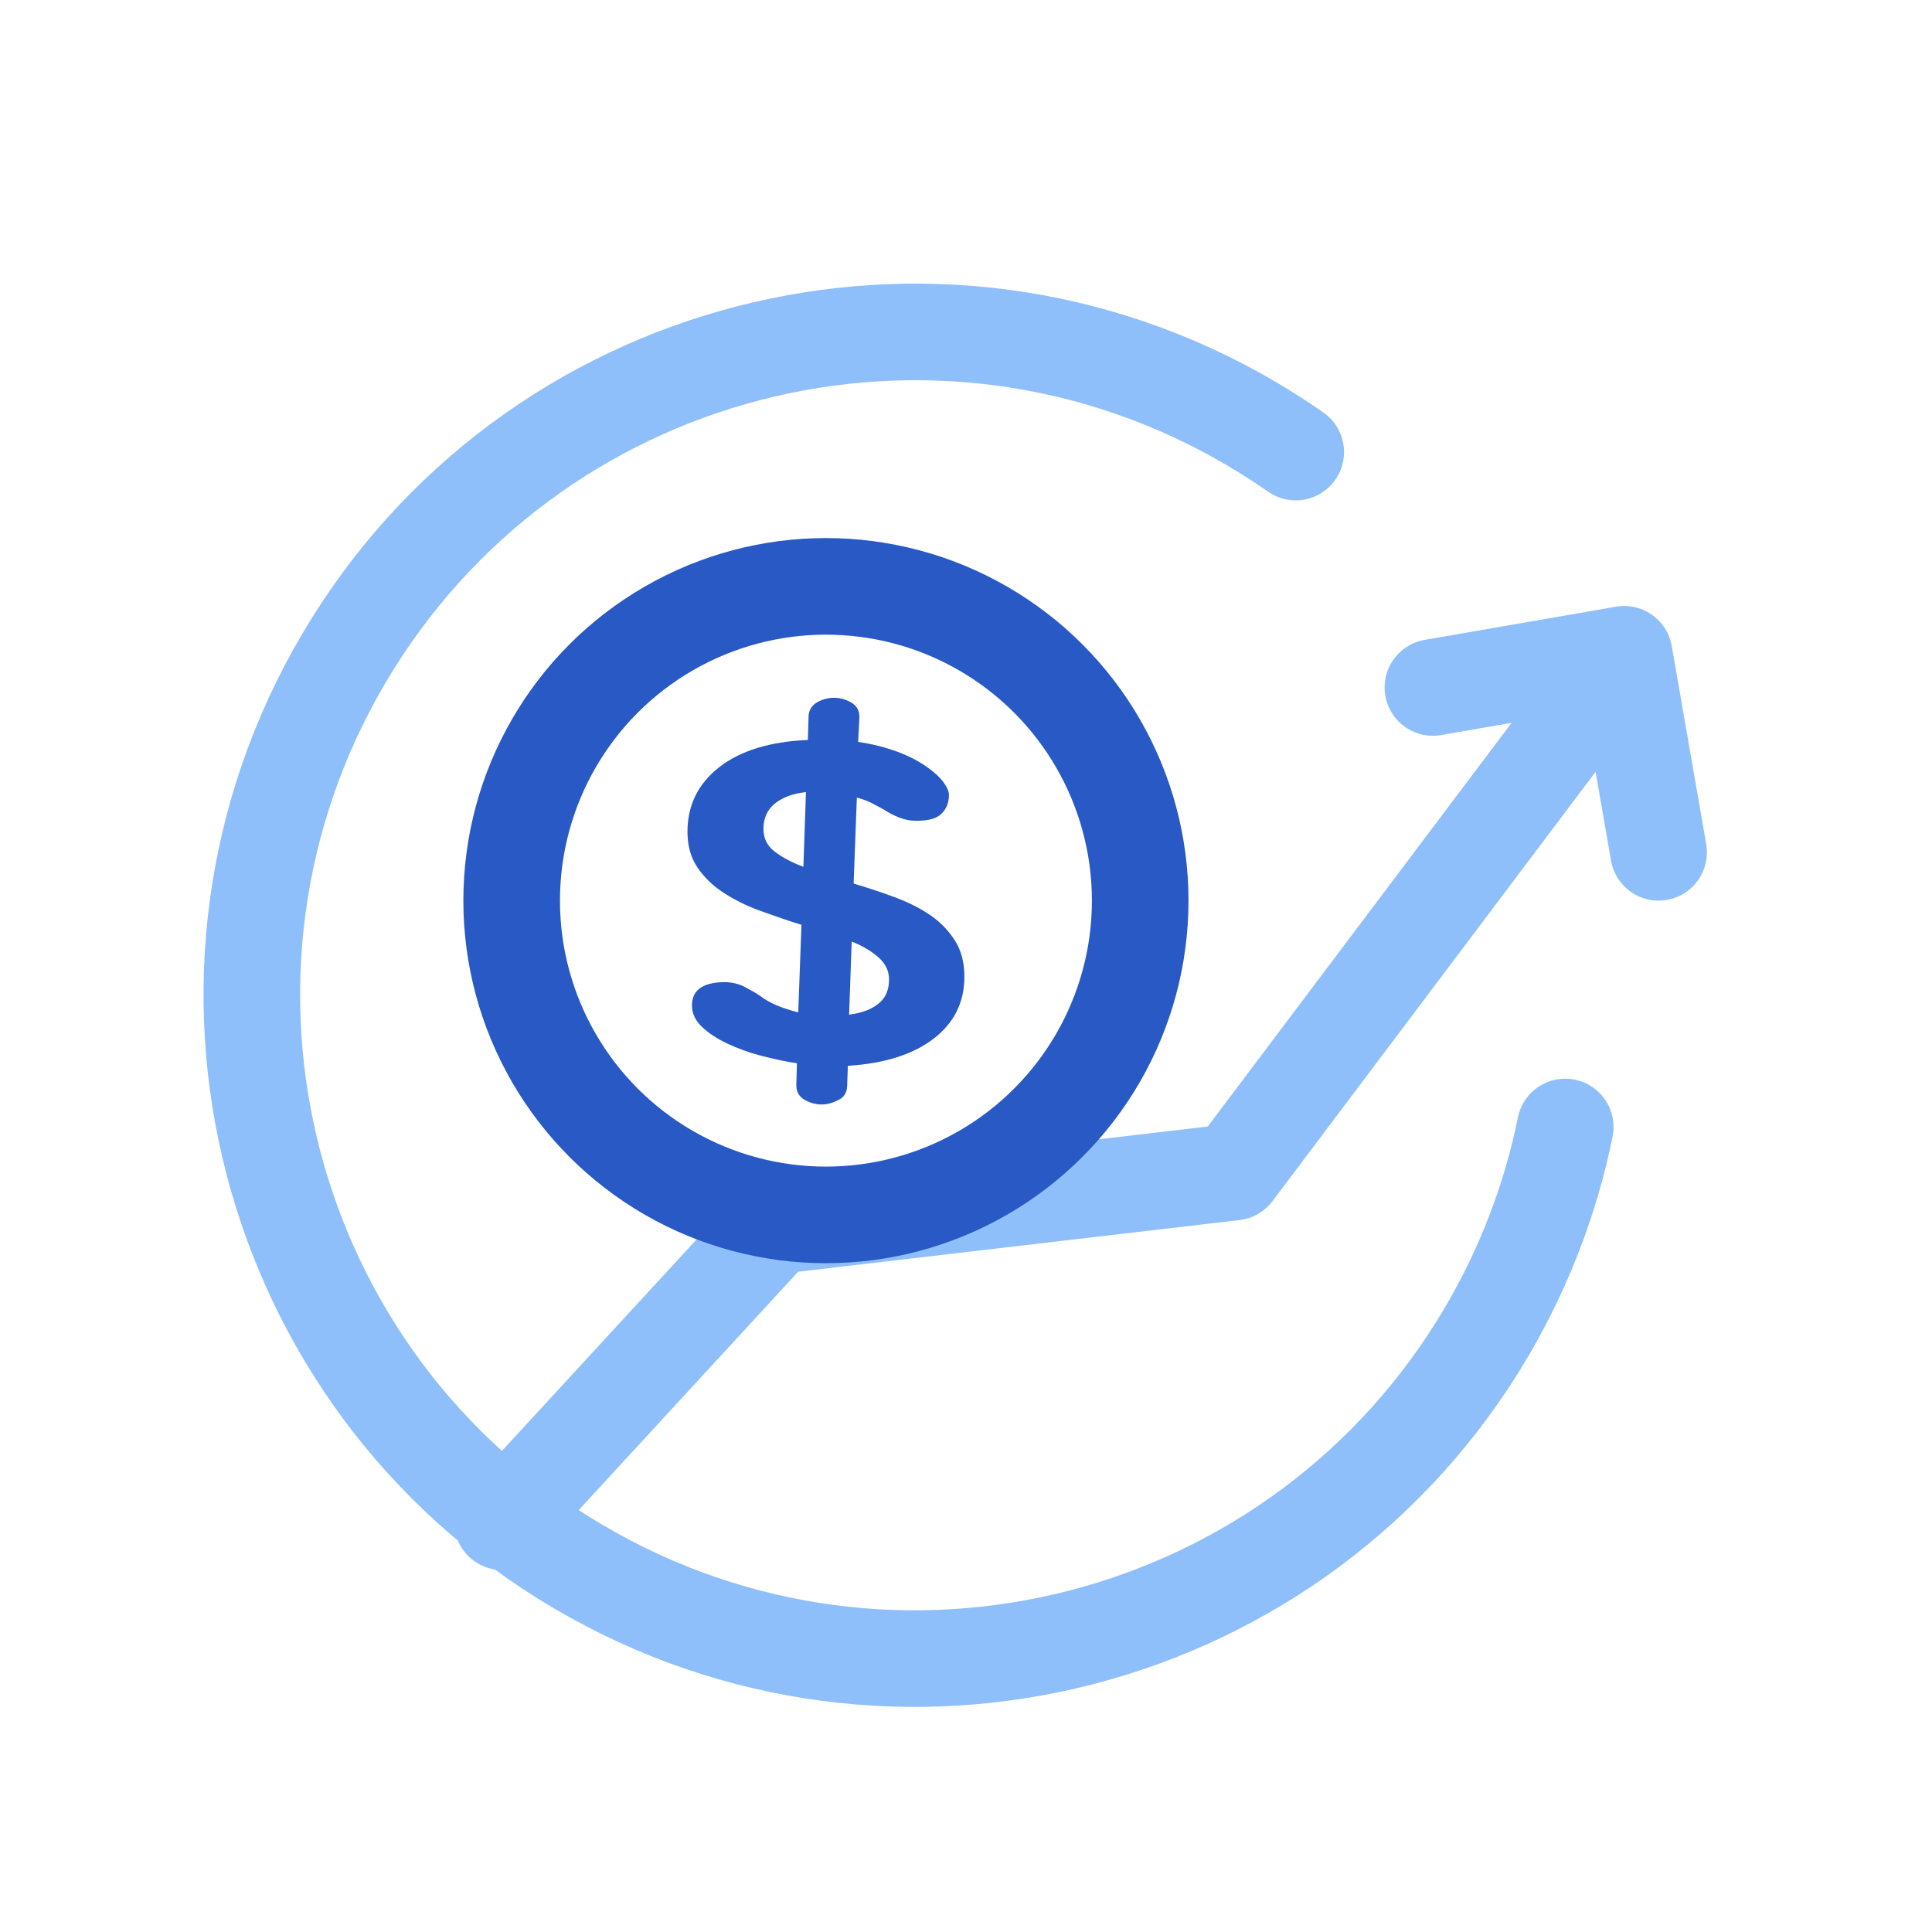
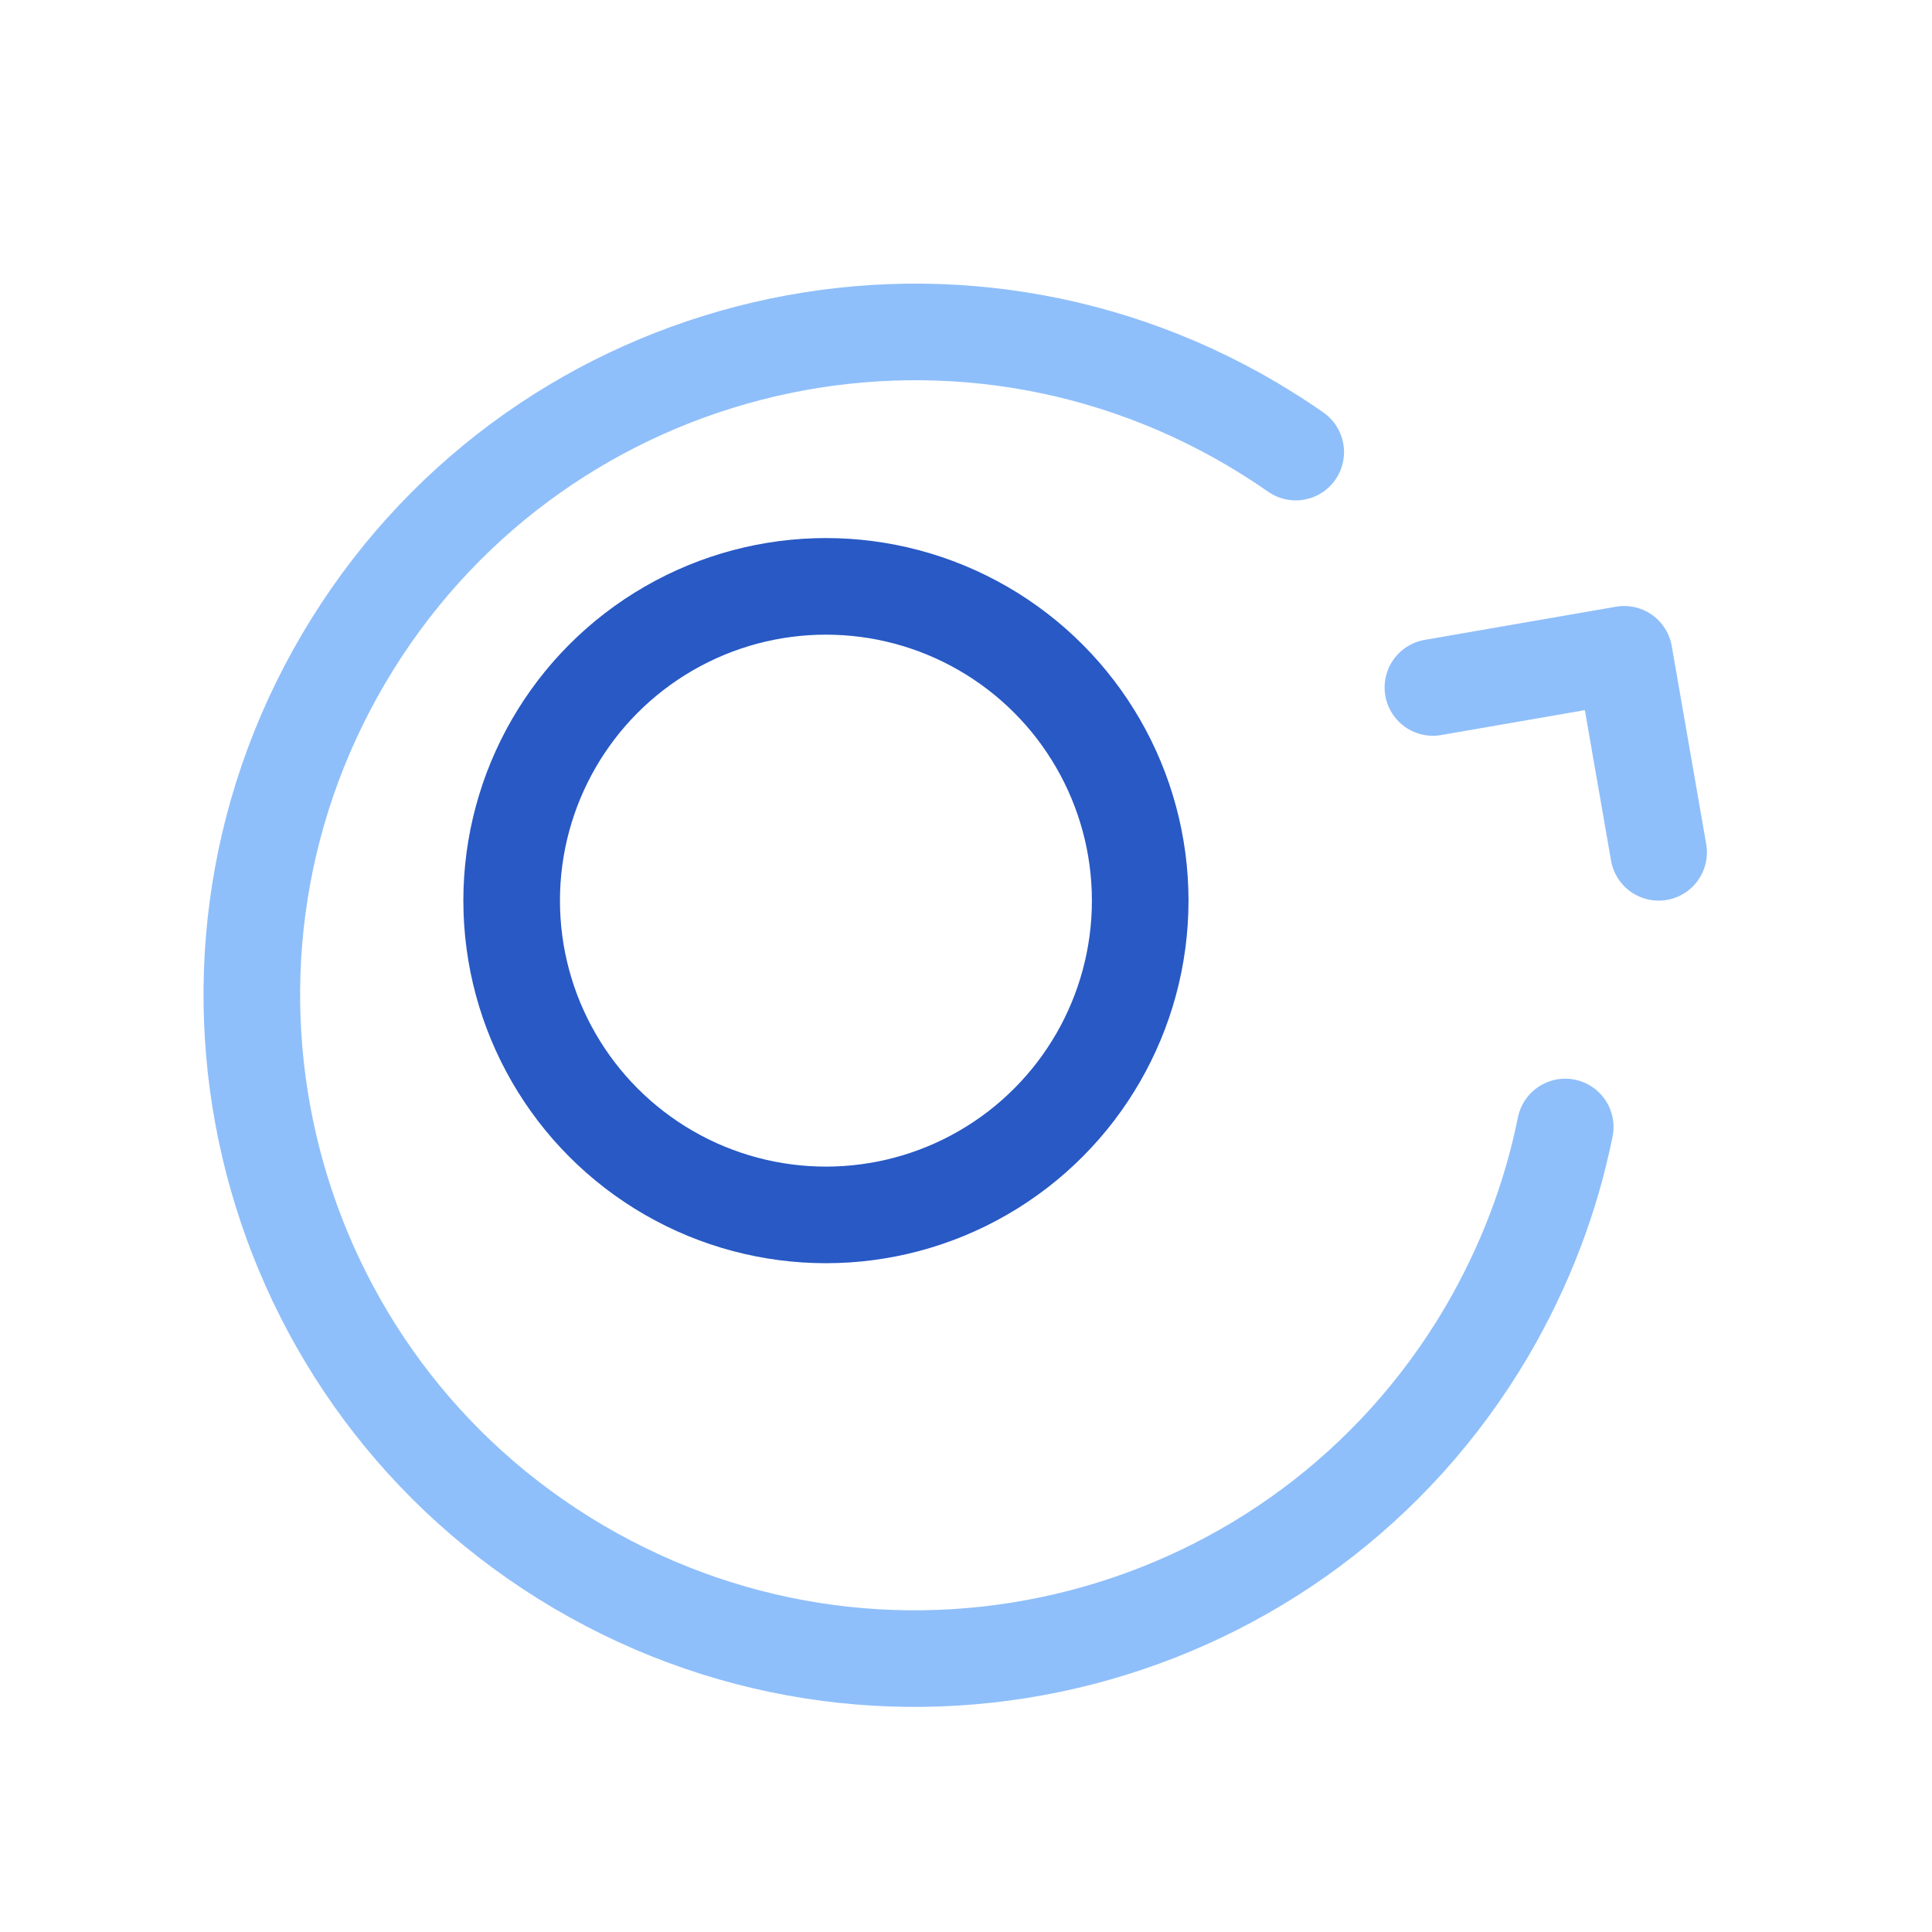
<svg xmlns="http://www.w3.org/2000/svg" id="Layer_1" data-name="Layer 1" viewBox="0 0 60 60">
  <defs>
    <style>      .cls-1 {        fill: #2859c5;      }      .cls-2 {        stroke: #8fbffa;      }      .cls-2, .cls-3 {        fill: none;        stroke-linecap: round;        stroke-linejoin: round;        stroke-width: 3px;      }      .cls-3 {        stroke: #2859c5;      }    </style>
  </defs>
  <path class="cls-2" d="M48.61,35c-.44,2.18-1.25,4.33-2.44,6.36-5.77,9.8-18.39,13.07-28.2,7.3-9.8-5.77-13.07-18.39-7.3-28.2s18.39-13.07,28.2-7.3c.47.28.93.57,1.37.88" />
-   <polyline class="cls-2" points="15.6 47.26 24.06 38.07 38.32 36.4 48.39 23.02" />
  <polyline class="cls-2" points="44.5 21.35 50.44 20.32 51.51 26.47" />
  <circle class="cls-3" cx="25.65" cy="27.97" r="9.76" />
-   <path class="cls-1" d="M25.11,22.27c0-.19.08-.34.25-.45.17-.1.35-.15.54-.15s.37.05.54.15c.17.1.25.25.25.45l-.04.77c.47.07.88.18,1.23.31s.65.29.88.45c.23.16.41.32.53.48.12.16.18.29.18.41,0,.24-.08.43-.23.58s-.41.22-.77.22c-.21,0-.4-.04-.57-.11-.17-.07-.32-.15-.47-.25-.09-.05-.21-.11-.34-.18-.13-.07-.29-.13-.48-.18l-.1,2.67c.41.12.83.26,1.24.41.41.15.78.33,1.11.55.33.22.59.49.79.8.2.31.3.69.3,1.13,0,.8-.32,1.44-.96,1.93-.64.49-1.53.77-2.66.84l-.02.6c0,.2-.08.36-.25.45s-.35.15-.54.15-.37-.05-.54-.15-.25-.25-.25-.45l.02-.68c-.35-.05-.71-.13-1.1-.23s-.74-.23-1.06-.38-.58-.32-.79-.52c-.21-.2-.31-.42-.31-.67,0-.48.35-.72,1.04-.72.23.01.43.06.6.15.17.09.33.18.48.28.28.22.67.38,1.18.51l.1-2.72c-.43-.13-.85-.28-1.27-.43-.42-.15-.8-.34-1.14-.56-.34-.22-.61-.48-.82-.79-.21-.31-.31-.68-.31-1.11,0-.82.33-1.49.98-2s1.57-.8,2.76-.85l.02-.69ZM23.71,25.74c0,.29.11.52.34.7.23.18.53.34.9.48l.08-2.32c-.4.04-.72.16-.96.35-.24.19-.36.46-.36.78ZM27.61,30.42c0-.27-.11-.49-.32-.68-.21-.19-.49-.36-.84-.5l-.08,2.27c.39-.05.69-.16.91-.34.22-.17.33-.43.33-.75Z" />
</svg>